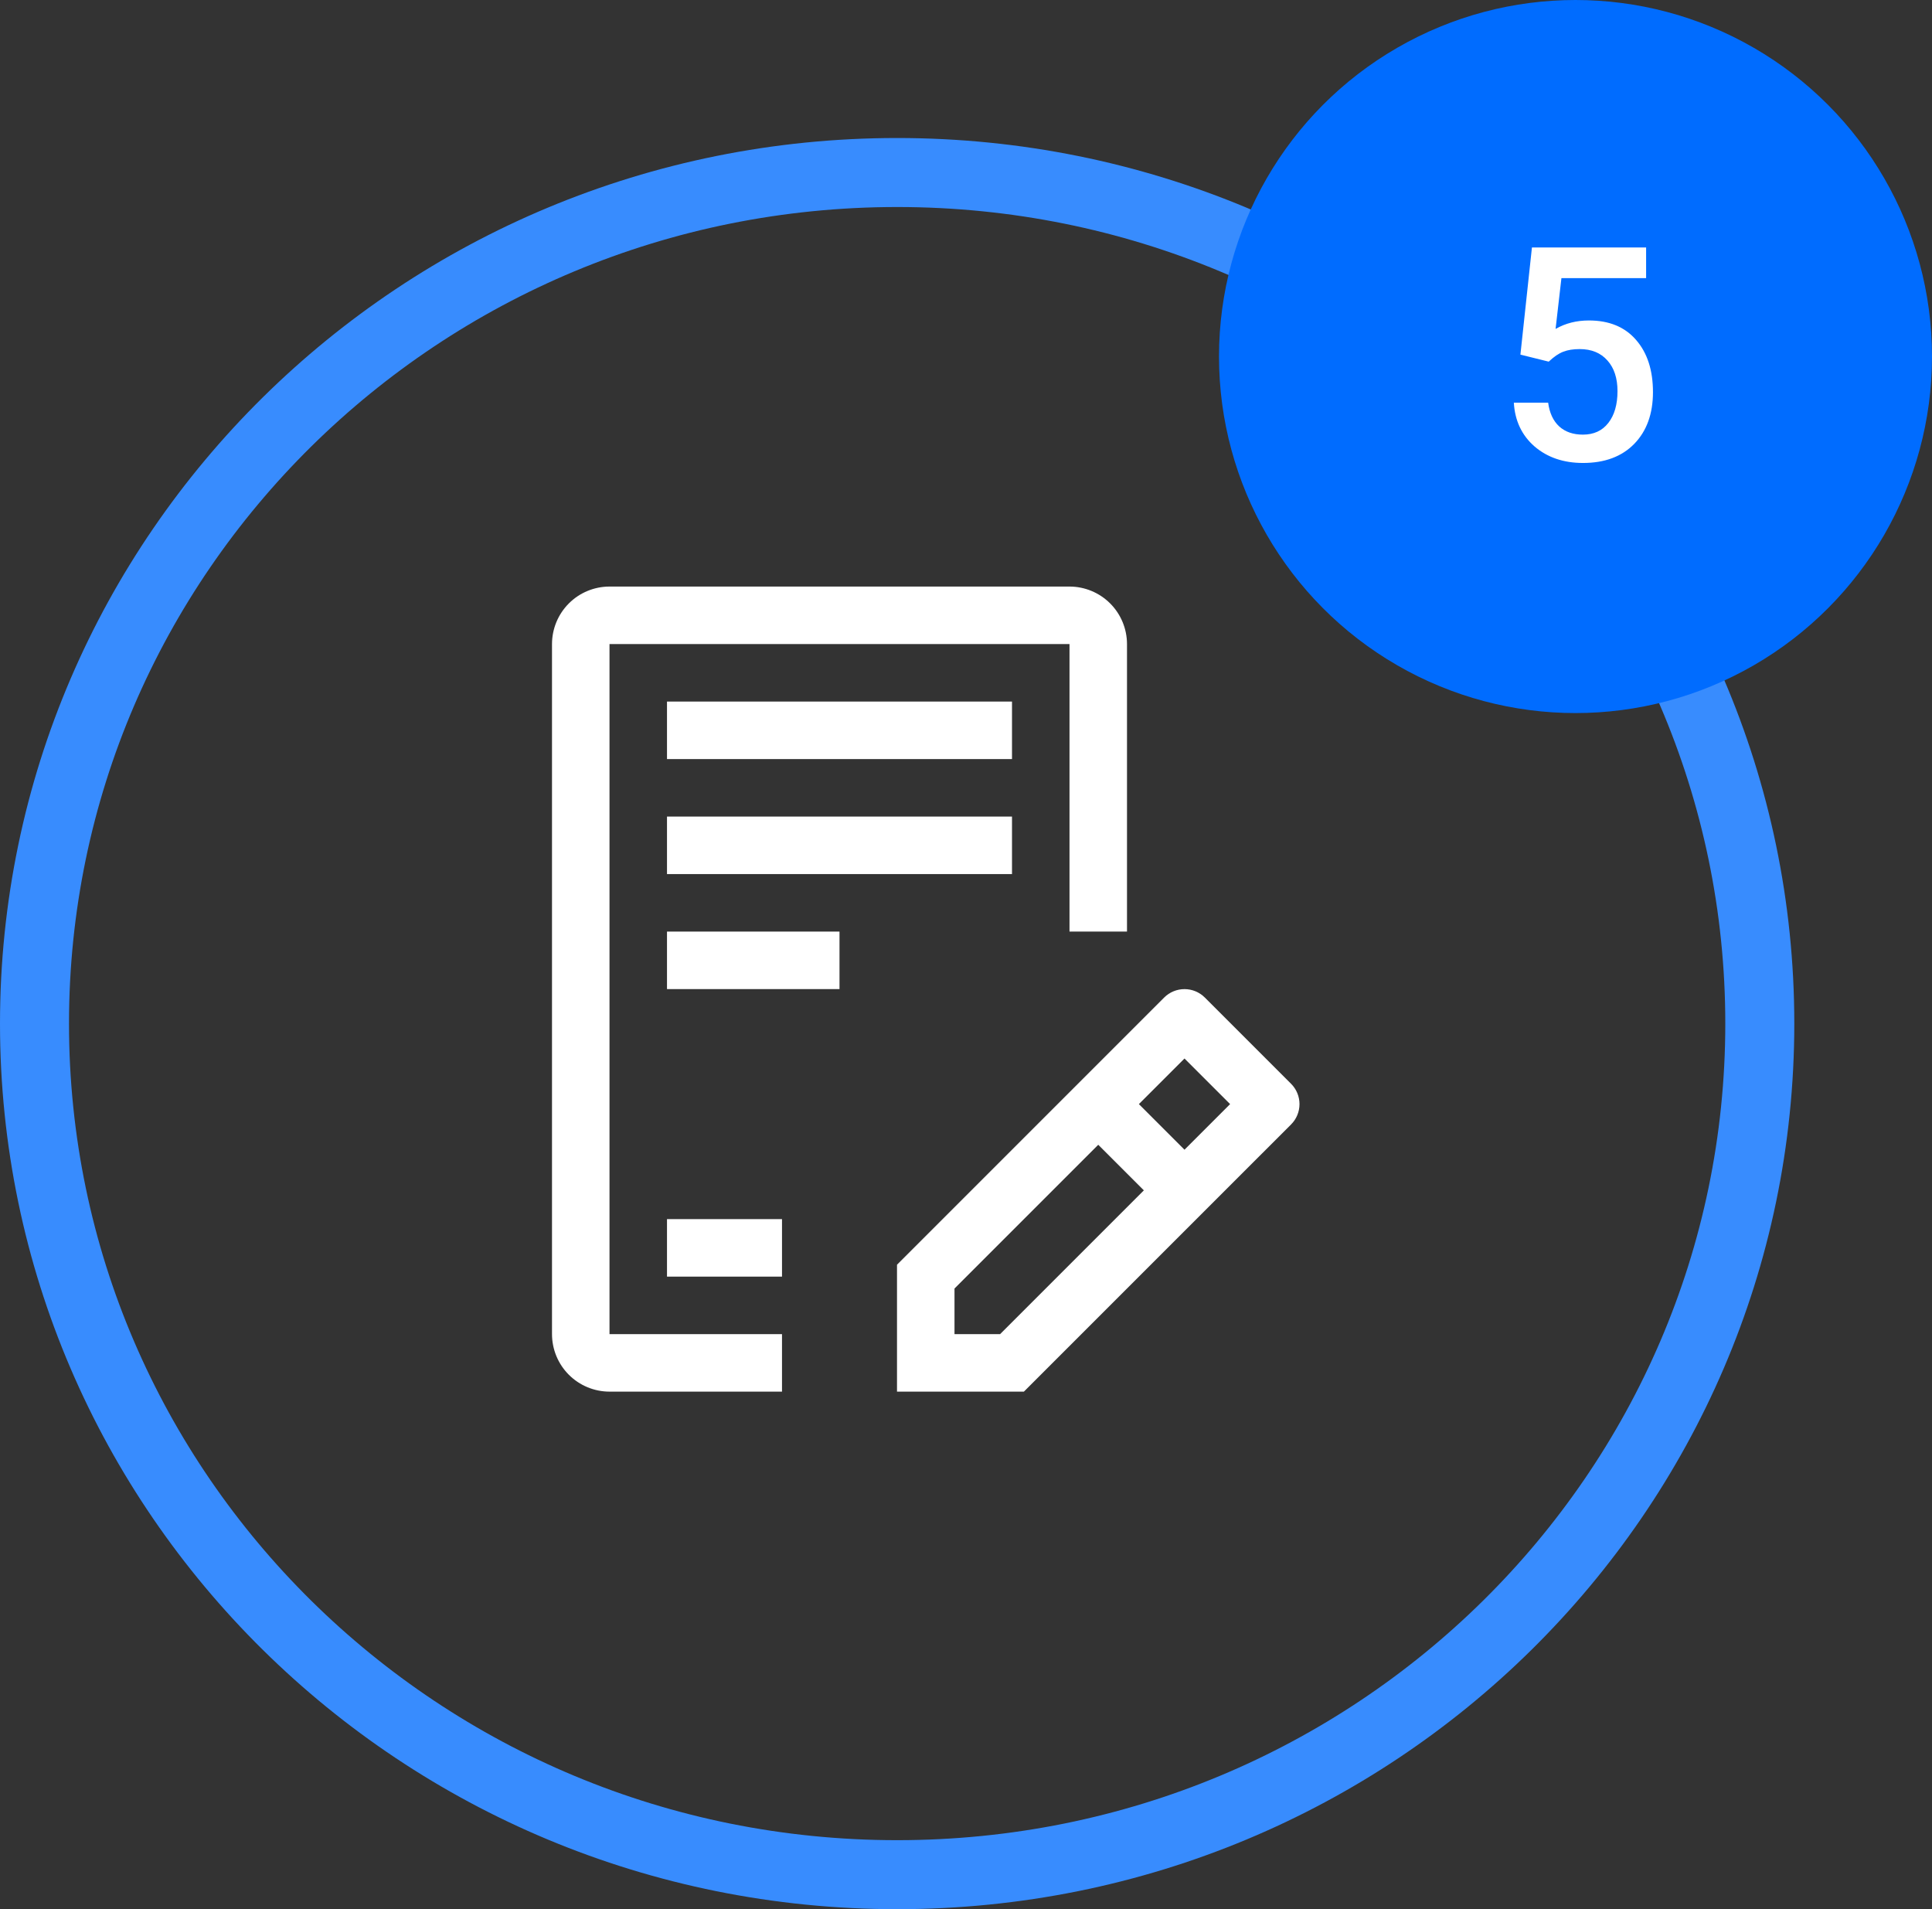
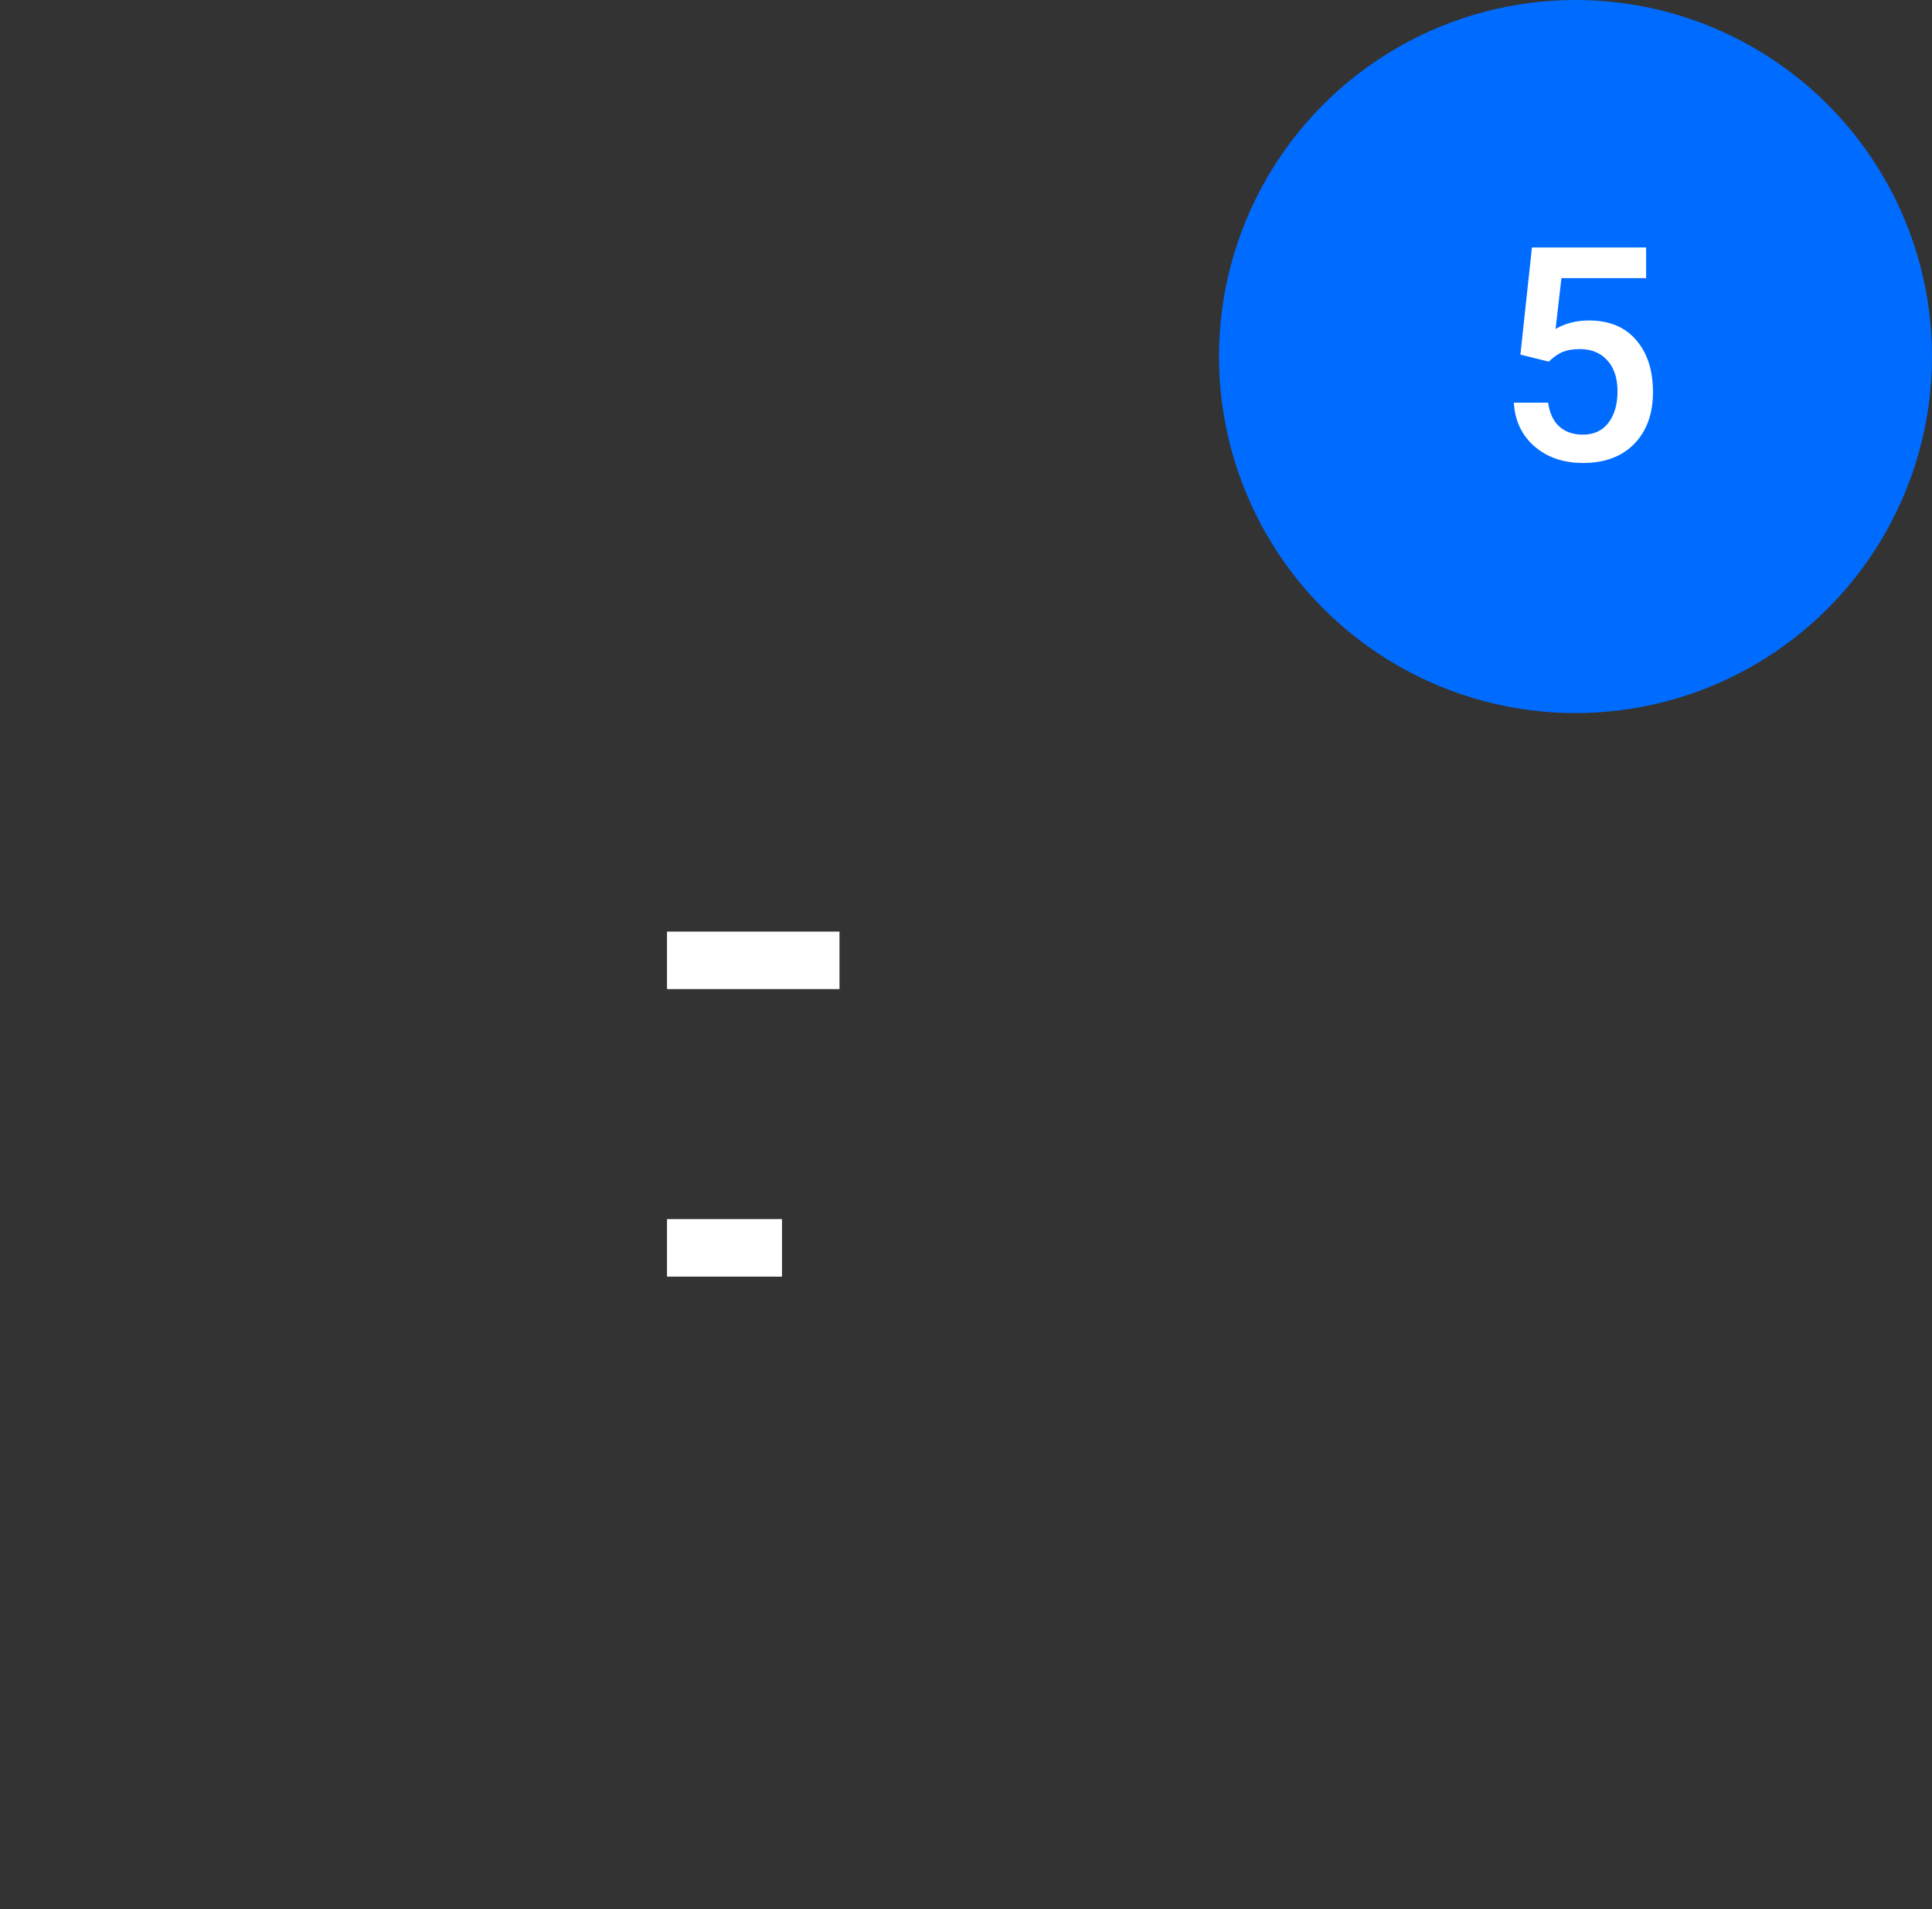
<svg xmlns="http://www.w3.org/2000/svg" width="84" height="83" viewBox="0 0 84 83" fill="none">
  <rect x="0" y="0" width="84" height="83" fill="#333333" stroke="none" />
-   <path d="M29 30.5H44V33H29V30.5Z" fill="white" />
-   <path d="M29 35.5H44V38H29V35.5Z" fill="white" />
  <path d="M29 40.5H36.5V43H29V40.5Z" fill="white" />
  <path d="M29 53H34V55.5H29V53Z" fill="white" />
-   <path d="M56.134 47.117L52.384 43.367C52.149 43.132 51.831 43.001 51.5 43.001C51.169 43.001 50.851 43.132 50.616 43.367L39 54.983V60.5H44.517L56.134 48.884C56.368 48.65 56.5 48.332 56.5 48C56.5 47.669 56.368 47.351 56.134 47.117ZM43.483 58H41.5V56.018L47.75 49.768L49.733 51.75L43.483 58ZM51.5 49.983L49.517 48L51.5 46.018L53.483 48L51.5 49.983Z" fill="white" />
-   <path d="M34 60.5H26.5C25.837 60.499 25.202 60.236 24.733 59.767C24.264 59.298 24.001 58.663 24 58V28C24.001 27.337 24.264 26.702 24.733 26.233C25.202 25.764 25.837 25.501 26.5 25.5H46.5C47.163 25.501 47.798 25.764 48.267 26.233C48.736 26.702 48.999 27.337 49 28V40.5H46.5V28H26.5V58H34V60.5Z" fill="white" />
-   <path d="M76.513 44.5C76.513 64.916 59.739 81.5 39.007 81.5C18.274 81.5 1.5 64.916 1.5 44.5C1.5 24.084 18.274 7.5 39.007 7.5C59.739 7.5 76.513 24.084 76.513 44.5Z" stroke="#388CFE" stroke-width="3" />
  <circle cx="68.5" cy="15.5" r="15.5" fill="#006CFF" />
  <path d="M66.105 15.417L66.606 10.758H71.57V12.091H67.888L67.634 14.3C68.062 14.054 68.544 13.932 69.082 13.932C69.962 13.932 70.645 14.213 71.132 14.776C71.623 15.339 71.868 16.096 71.868 17.048C71.868 17.988 71.597 18.737 71.056 19.295C70.514 19.85 69.771 20.127 68.828 20.127C67.981 20.127 67.279 19.888 66.72 19.41C66.166 18.927 65.865 18.293 65.819 17.505H67.311C67.37 17.954 67.531 18.299 67.793 18.54C68.055 18.777 68.398 18.895 68.821 18.895C69.295 18.895 69.663 18.726 69.926 18.388C70.192 18.049 70.326 17.588 70.326 17.004C70.326 16.441 70.18 15.997 69.888 15.671C69.596 15.341 69.194 15.176 68.682 15.176C68.402 15.176 68.165 15.214 67.971 15.29C67.776 15.362 67.564 15.506 67.336 15.722L66.105 15.417Z" fill="white" />
</svg>